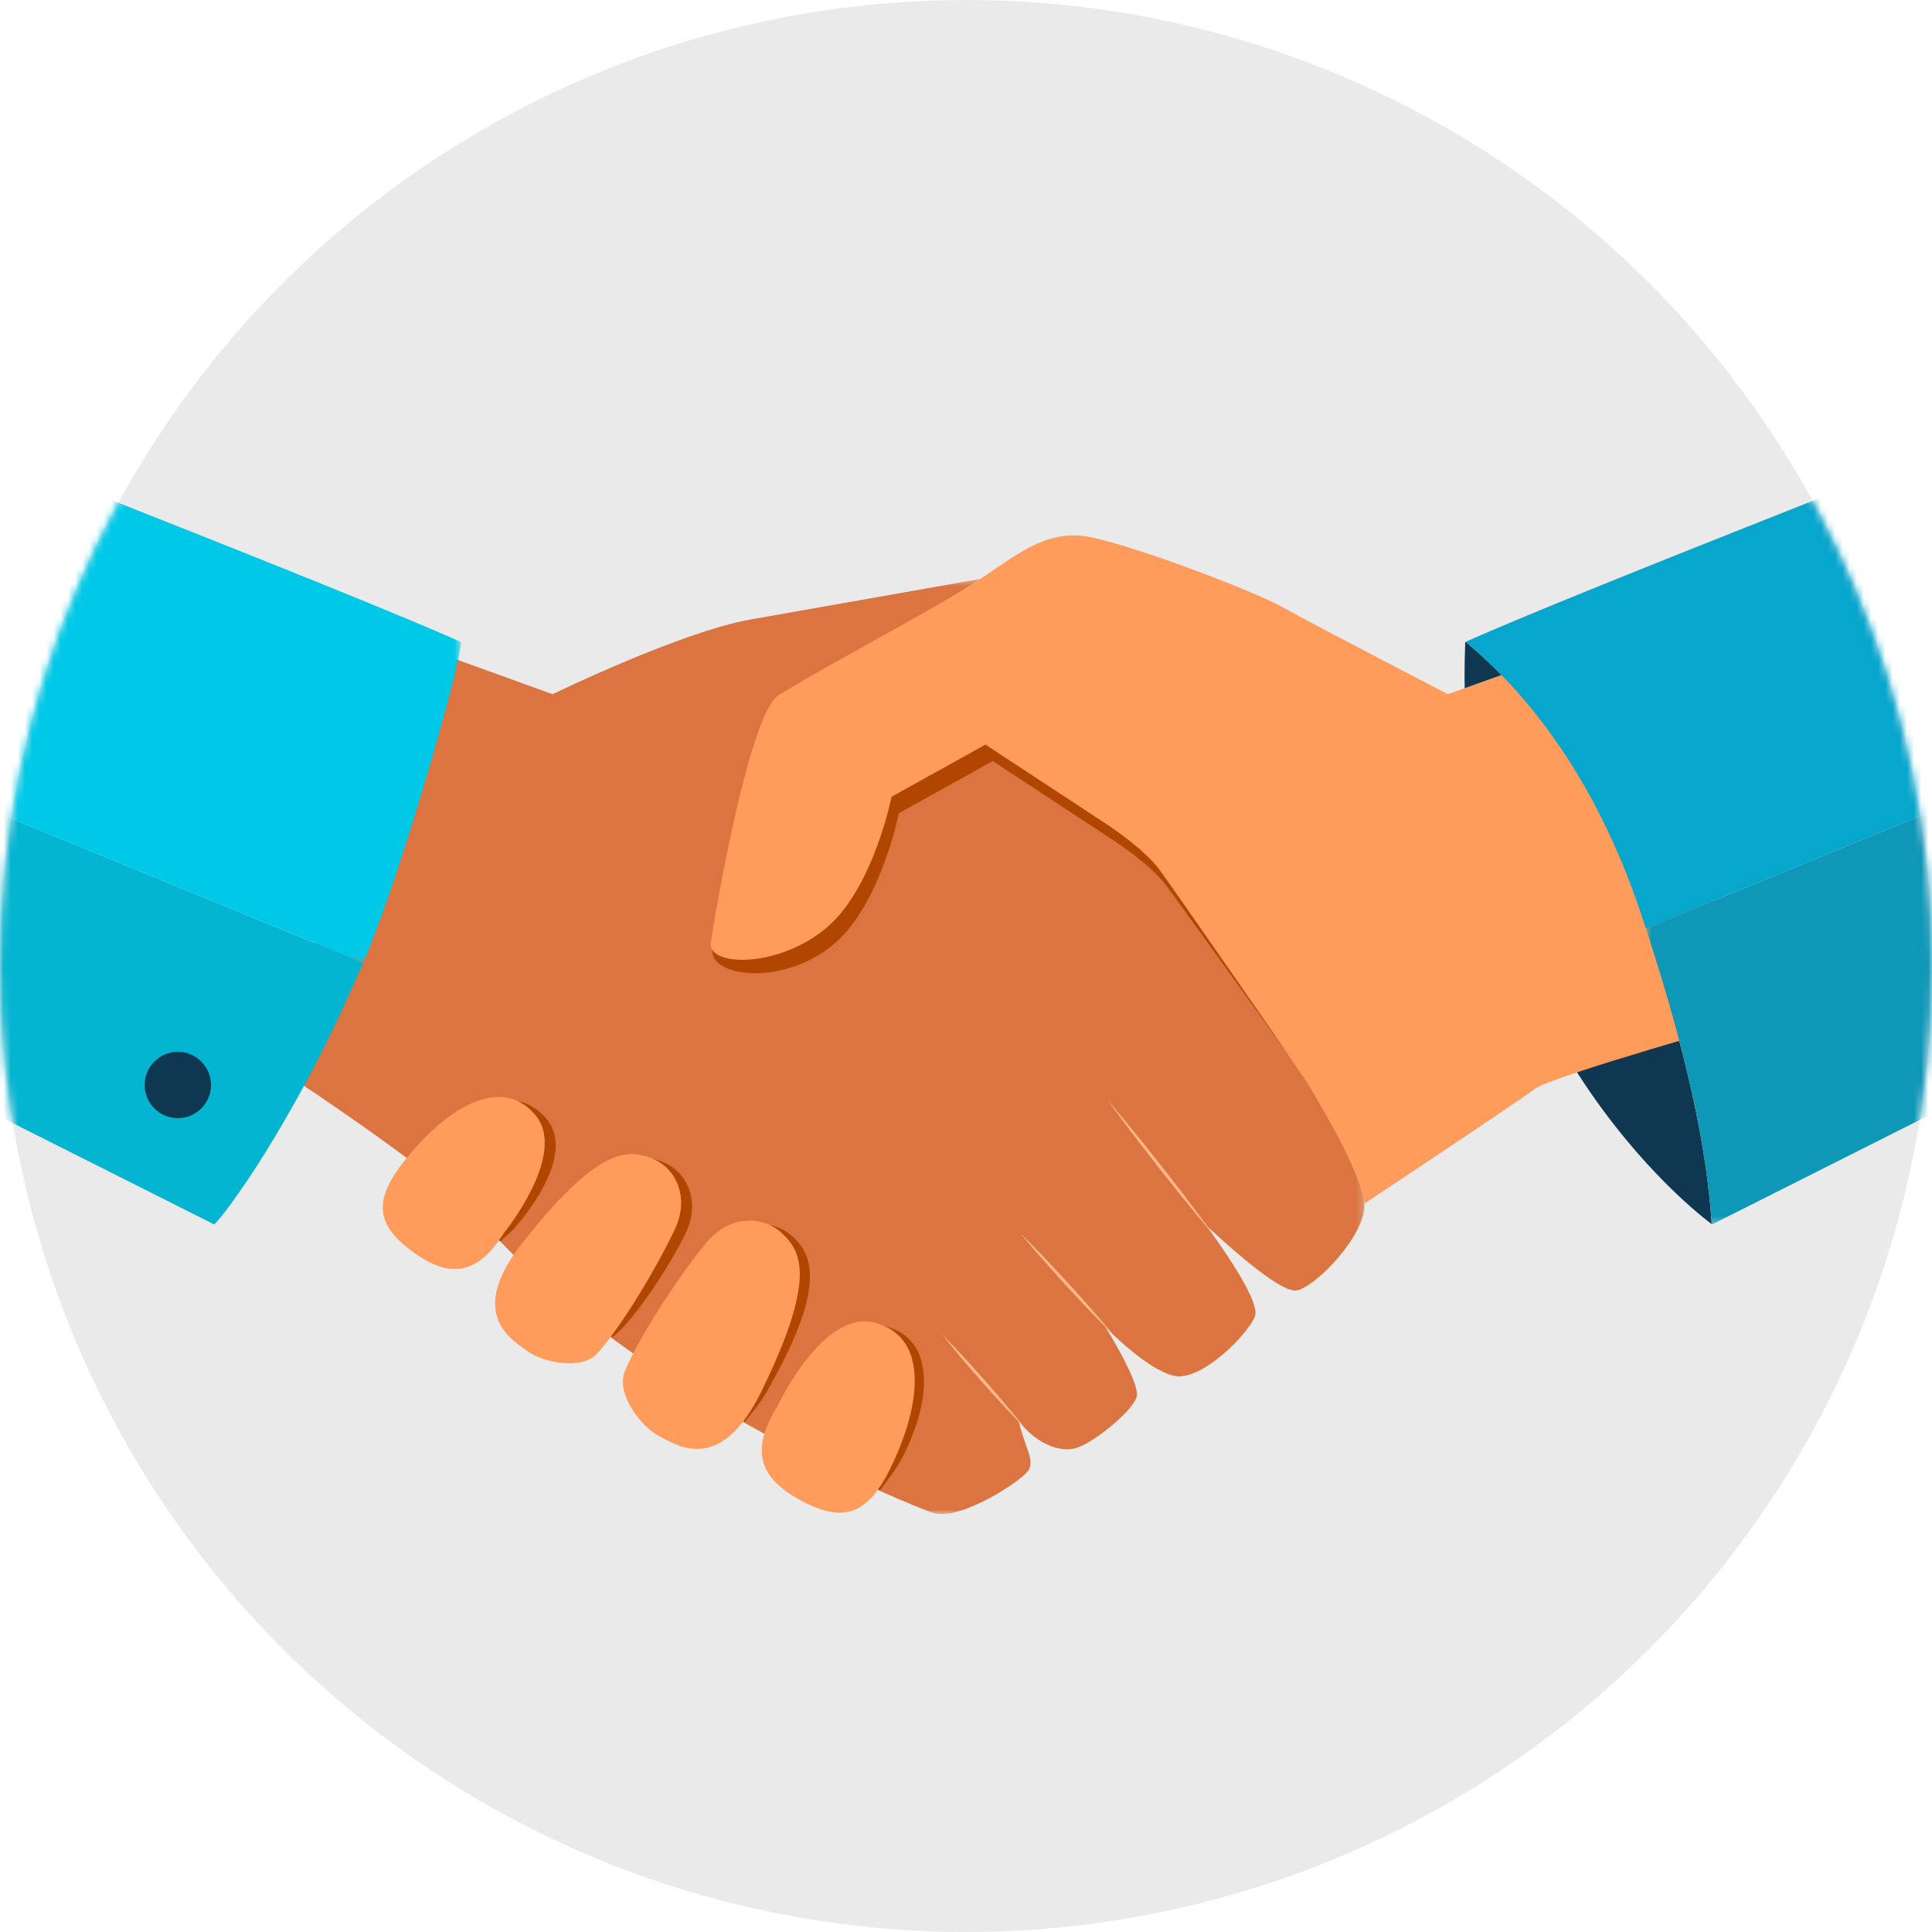
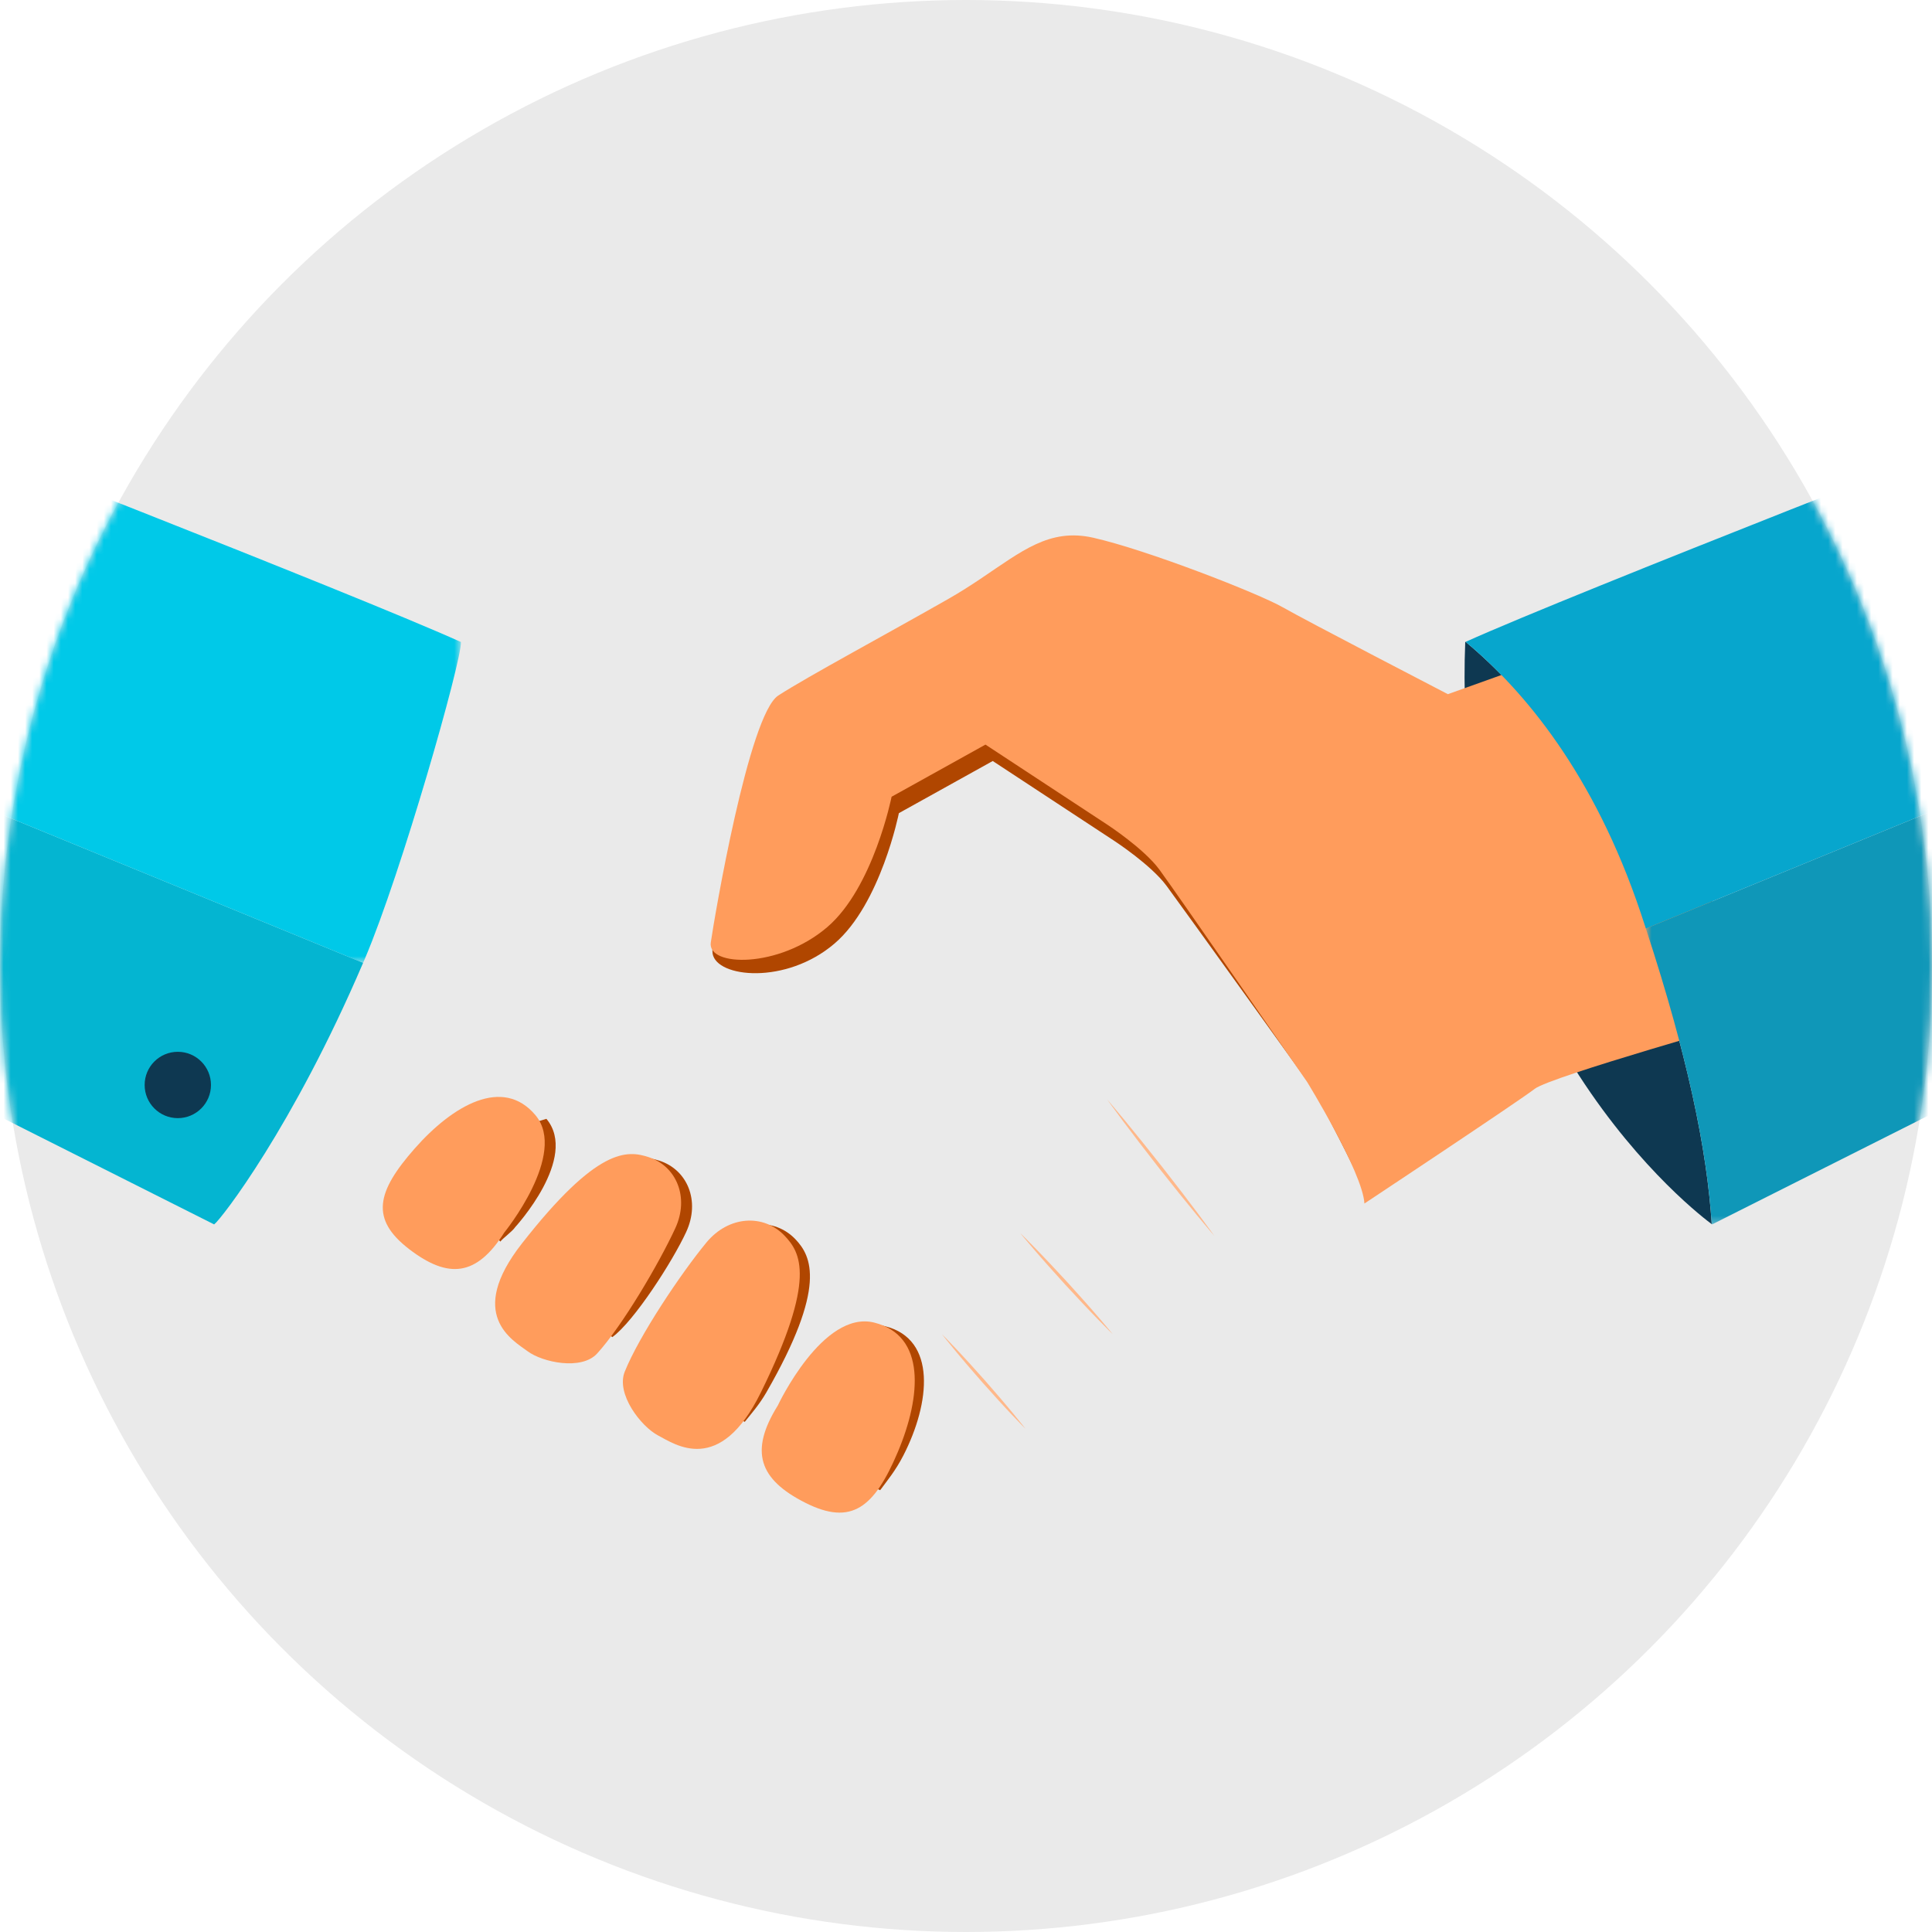
<svg xmlns="http://www.w3.org/2000/svg" xmlns:xlink="http://www.w3.org/1999/xlink" width="270px" height="270px" viewBox="0 0 270 270" version="1.1">
  <title>Group 50</title>
  <defs>
    <circle id="path-1" cx="135" cy="135" r="135" />
-     <polygon id="path-3" points="0.193 0.431 151.795 0.431 151.795 131.138 0.193 131.138" />
    <polygon id="path-5" points="0 0.786 79.417 0.786 79.417 77.442 0 77.442" />
    <polygon id="path-7" points="0.702 0.134 54.874 0.134 54.874 63.698 0.702 63.698" />
  </defs>
  <g id="Page-+-Form-updates-1-129-21" stroke="none" stroke-width="1" fill="none" fill-rule="evenodd">
    <g id="HSI-ProviderPricingTiers-1-12-03-20-(Desktop)" transform="translate(-1018, -404)">
      <g id="Cards" transform="translate(0, 376)">
        <g id="why" transform="translate(318, 0)">
          <g id="Group-50" transform="translate(700, 28)">
            <mask id="mask-2" fill="white">
              <use xlink:href="#path-1" />
            </mask>
            <use id="Mask" fill="#EAEAEA" xlink:href="#path-1" />
            <g mask="url(#mask-2)">
              <g transform="translate(-15, 57)">
                <path d="M219.822,32.7 C219.804,32.707 219.785,32.716 219.768,32.723 C217.626,86.757 252.796,113.034 254.217,114.074 C253.572,103.908 250.911,90.316 244.306,70.623 C237.78,51.165 228.002,39.507 219.822,32.7" id="Fill-1" fill="#0E3851" />
                <g id="Group-5" stroke-width="1" fill="none" transform="translate(53.892, 23.466)">
                  <mask id="mask-4" fill="white">
                    <use xlink:href="#path-3" />
                  </mask>
                  <g id="Clip-4" />
                  <path d="M143.771,70.723 C143.771,70.723 125.308,43.999 123.122,41.044 C120.934,38.089 115.834,34.768 115.834,34.768 L98.828,23.592 C98.828,23.592 68.547,20.217 72.677,17.545 C76.806,14.872 85.221,8.044 93.725,3.186 C95.331,2.268 96.781,1.333 98.127,0.431 C98.121,0.431 75.747,4.4 66.03,6.101 C56.312,7.802 38.335,16.548 38.335,16.548 L20.843,10.23 L17.442,9.502 L0.193,68.536 L2.38,70.479 C2.38,70.479 23.515,84.327 29.103,90.887 C49.268,113.968 87.895,129.758 91.539,130.972 C95.183,132.188 104.172,126.356 104.902,124.899 C105.63,123.441 104.416,121.983 103.444,118.097 C106.116,121.498 109.517,122.712 111.946,121.741 C114.376,120.769 119.478,116.639 119.964,114.695 C120.449,112.751 115.59,104.978 115.59,104.978 C115.59,104.978 121.178,110.809 125.065,111.78 C128.953,112.752 135.512,105.949 136.483,103.521 C137.454,101.092 129.549,90.642 129.549,90.642 C129.549,90.642 139.641,100.362 142.314,99.876 C144.987,99.39 152.031,92.102 151.789,87.729 C151.545,83.356 143.771,70.723 143.771,70.723" id="Fill-3" fill="#DB7440" mask="url(#mask-4)" />
                </g>
                <path d="M126.165,116.191 C123.247,113.131 118.361,113.375 115.233,117.173 C112.186,120.871 107.438,127.836 104.885,132.921 C110.042,136.446 114.13,138.959 119.078,141.709 C119.952,140.611 121.115,139.301 122.097,137.596 C130.599,122.828 128.407,118.542 126.165,116.191" id="Fill-6" fill="#B04600" />
                <path d="M107.163,105.214 C104.171,104.248 100.025,103.795 89.456,117.304 C88.898,118.018 88.421,118.695 88.002,119.344 C92.167,123.392 95.755,126.396 100.572,129.866 C103.594,127.668 108.982,119.317 110.904,115.153 C112.897,110.83 111.056,106.469 107.163,105.214" id="Fill-8" fill="#B04600" />
                <path d="M138.725,128.347 C131.512,126.523 125.228,139.93 125.228,139.93 C124.293,141.429 123.664,142.788 123.314,144.036 C129.525,147.364 133.945,149.472 138.004,151.257 C139.003,149.896 140.148,148.543 141.247,146.401 C145.012,139.063 145.933,130.171 138.725,128.347" id="Fill-10" fill="#B04600" />
-                 <path d="M91.361,99.358 C86.804,93.918 79.812,97.967 74.482,104.017 C73.994,104.571 73.556,105.101 73.143,105.619 C77.373,108.819 81.279,112.039 83.251,114.353 C84.114,115.342 83.994,115.552 84.921,116.513 C85.276,116.049 86.649,115.047 87.002,114.489 C87.002,114.489 95.918,104.8 91.361,99.358" id="Fill-12" fill="#B04600" />
+                 <path d="M91.361,99.358 C73.994,104.571 73.556,105.101 73.143,105.619 C77.373,108.819 81.279,112.039 83.251,114.353 C84.114,115.342 83.994,115.552 84.921,116.513 C85.276,116.049 86.649,115.047 87.002,114.489 C87.002,114.489 95.918,104.8 91.361,99.358" id="Fill-12" fill="#B04600" />
                <path d="M228.435,89.377 C237.583,84.14 247.248,79.993 257.492,77.842 L241.439,34.046 L218.359,42.306 C218.359,42.306 198.681,32.102 195.28,30.159 C191.878,28.216 176.33,22.142 168.799,20.441 C162.691,19.062 158.819,22.317 153.037,26.189 C151.691,27.091 150.243,28.026 148.637,28.944 C140.133,33.803 128.915,39.82 124.785,42.493 C120.655,45.165 114.06,72.878 114.587,76.253 C115.117,79.648 124.854,80.661 131.631,74.857 C138.086,69.332 140.619,56.639 140.619,56.639 L153.738,49.351 L170.743,60.527 C170.743,60.527 175.844,63.848 178.031,66.803 C180.218,69.758 198.681,95.46 198.681,95.46 C198.681,95.46 201.735,101.186 204.075,105.968 C210.693,98.597 219.814,94.313 228.435,89.377" id="Fill-14" fill="#B04600" />
                <path d="M240.421,31.753 L217.342,40.012 C217.342,40.012 197.663,29.809 194.262,27.866 C190.86,25.922 175.313,19.849 167.782,18.148 C161.673,16.769 157.802,20.024 152.019,23.896 C150.674,24.798 149.224,25.733 147.617,26.651 C139.114,31.51 127.895,37.527 123.766,40.199 C119.636,42.871 114.818,71.327 114.332,74.727 C113.846,78.128 123.835,78.371 130.611,72.567 C137.067,67.039 139.601,54.346 139.601,54.346 L152.72,47.058 L169.725,58.233 C169.725,58.233 174.827,61.555 177.013,64.51 C179.201,67.465 197.663,94.189 197.663,94.189 C197.663,94.189 205.438,106.822 205.68,111.194 C205.68,111.194 227.303,96.861 229.488,95.16 C231.674,93.459 260.099,85.443 260.099,85.443 L240.421,31.753 Z" id="Fill-16" fill="#FF9C5C" />
                <path d="M169.725,96.647 C169.725,96.647 170.715,97.8 172.169,99.553 C172.888,100.436 173.727,101.467 174.626,102.571 C175.512,103.683 176.458,104.871 177.404,106.059 C178.334,107.258 179.263,108.458 180.136,109.584 C180.995,110.718 181.797,111.778 182.485,112.684 C183.844,114.514 184.73,115.748 184.73,115.748 C184.73,115.748 183.741,114.594 182.286,112.841 C181.567,111.959 180.728,110.927 179.829,109.824 C178.943,108.712 177.997,107.523 177.051,106.336 C176.121,105.136 175.192,103.936 174.32,102.81 C173.46,101.676 172.659,100.617 171.971,99.709 C170.612,97.881 169.725,96.647 169.725,96.647" id="Fill-18" fill="#FFB88A" />
                <path d="M157.579,115.324 C157.579,115.324 158.44,116.159 159.693,117.448 C160.313,118.099 161.051,118.844 161.815,119.667 C162.58,120.489 163.396,121.366 164.213,122.243 C165.013,123.133 165.814,124.025 166.565,124.858 C167.318,125.693 167.994,126.495 168.587,127.17 C169.76,128.532 170.515,129.464 170.515,129.464 C170.515,129.464 169.652,128.629 168.4,127.34 C167.78,126.69 167.041,125.945 166.279,125.122 C165.513,124.3 164.698,123.423 163.881,122.546 C163.08,121.655 162.279,120.764 161.528,119.929 C160.777,119.095 160.1,118.294 159.506,117.619 C158.334,116.256 157.579,115.324 157.579,115.324" id="Fill-20" fill="#FFB88A" />
                <path d="M146.646,129.465 C146.646,129.465 147.429,130.242 148.563,131.445 C149.124,132.052 149.793,132.748 150.483,133.516 C151.174,134.284 151.91,135.103 152.648,135.922 C153.369,136.754 154.091,137.587 154.767,138.367 C155.445,139.145 156.052,139.896 156.584,140.528 C157.637,141.802 158.313,142.676 158.313,142.676 C158.313,142.676 157.529,141.898 156.395,140.696 C155.834,140.089 155.164,139.394 154.475,138.625 C153.785,137.857 153.048,137.038 152.312,136.219 C151.589,135.386 150.868,134.554 150.192,133.773 C149.515,132.994 148.907,132.244 148.374,131.612 C147.321,130.338 146.646,129.465 146.646,129.465" id="Fill-22" fill="#FFB88A" />
                <path d="M0,50.584 L0,91.516 L44.918,114.11 C44.918,114.11 44.938,114.095 44.968,114.074 C45.896,113.394 55.919,100.515 65.747,77.554 L0,50.584 Z" id="Fill-28" fill="#04B5D1" />
                <g id="Group-32" stroke-width="1" fill="none" transform="translate(0, 0.112)">
                  <mask id="mask-6" fill="white">
                    <use xlink:href="#path-5" />
                  </mask>
                  <g id="Clip-31" />
                  <path d="M66.011,76.828 C71.133,64.762 79.51,35.308 79.417,32.611 C79.4,32.604 79.381,32.595 79.363,32.587 C64.207,25.752 0,0.786 0,0.786 L0,50.472 L65.747,77.442 C65.835,77.236 65.923,77.035 66.011,76.828" id="Fill-30" fill="#00C9E8" mask="url(#mask-6)" />
                </g>
                <path d="M299.185,0.898 C299.185,0.898 234.978,25.865 219.822,32.7 C228.002,39.507 237.78,51.164 244.306,70.622 C244.551,71.352 244.779,72.056 245.013,72.768 L299.185,50.546 L299.185,0.898 Z" id="Fill-33" fill="#07A6CD" />
                <g id="Group-37" stroke-width="1" fill="none" transform="translate(244.311, 50.412)">
                  <mask id="mask-8" fill="white">
                    <use xlink:href="#path-7" />
                  </mask>
                  <g id="Clip-36" />
                  <path d="M0.702,22.356 C6.783,40.889 9.285,53.873 9.906,63.662 C9.935,63.684 9.956,63.698 9.956,63.698 L54.874,41.104 L54.874,0.134 L0.702,22.356 Z" id="Fill-35" fill="#0F97B8" mask="url(#mask-8)" />
                </g>
                <path d="M44.484,94.626 C44.484,97.187 42.408,99.262 39.848,99.262 C37.288,99.262 35.214,97.187 35.214,94.626 C35.214,92.066 37.288,89.991 39.848,89.991 C42.408,89.991 44.484,92.066 44.484,94.626" id="Fill-40" fill="#0E3851" />
                <path d="M102.309,134.692 C104.34,129.646 110.169,120.954 113.704,116.665 C116.833,112.866 121.718,112.622 124.636,115.682 C126.878,118.033 129.161,121.69 121.333,137.595 C115.561,149.322 109.365,144.86 106.973,143.61 C104.581,142.358 101.055,137.807 102.309,134.692" id="Fill-42" fill="#FF9C5C" />
                <path d="M98.454,132.152 C101.999,128.26 107.122,119.527 109.375,114.644 C111.368,110.321 109.528,105.961 105.634,104.705 C102.643,103.738 98.496,103.286 87.927,116.795 C80.136,126.753 86.628,130.278 88.725,131.835 C90.82,133.394 96.267,134.552 98.454,132.152" id="Fill-44" fill="#FF9C5C" />
                <path d="M123.699,139.422 C123.699,139.422 129.983,126.014 137.196,127.839 C144.405,129.663 143.765,138.105 140.483,145.892 C137.199,153.677 134.013,156.277 127.552,153.018 C121.092,149.758 119.691,145.85 123.699,139.422" id="Fill-46" fill="#FF9C5C" />
                <path d="M85.473,115.252 C85.473,115.252 94.389,104.291 89.832,98.849 C85.275,93.41 78.283,97.458 72.953,103.508 C67.623,109.559 66.711,113.375 72.191,117.576 C77.671,121.777 81.61,121.361 85.473,115.252" id="Fill-48" fill="#FF9C5C" />
              </g>
            </g>
          </g>
        </g>
      </g>
    </g>
  </g>
</svg>